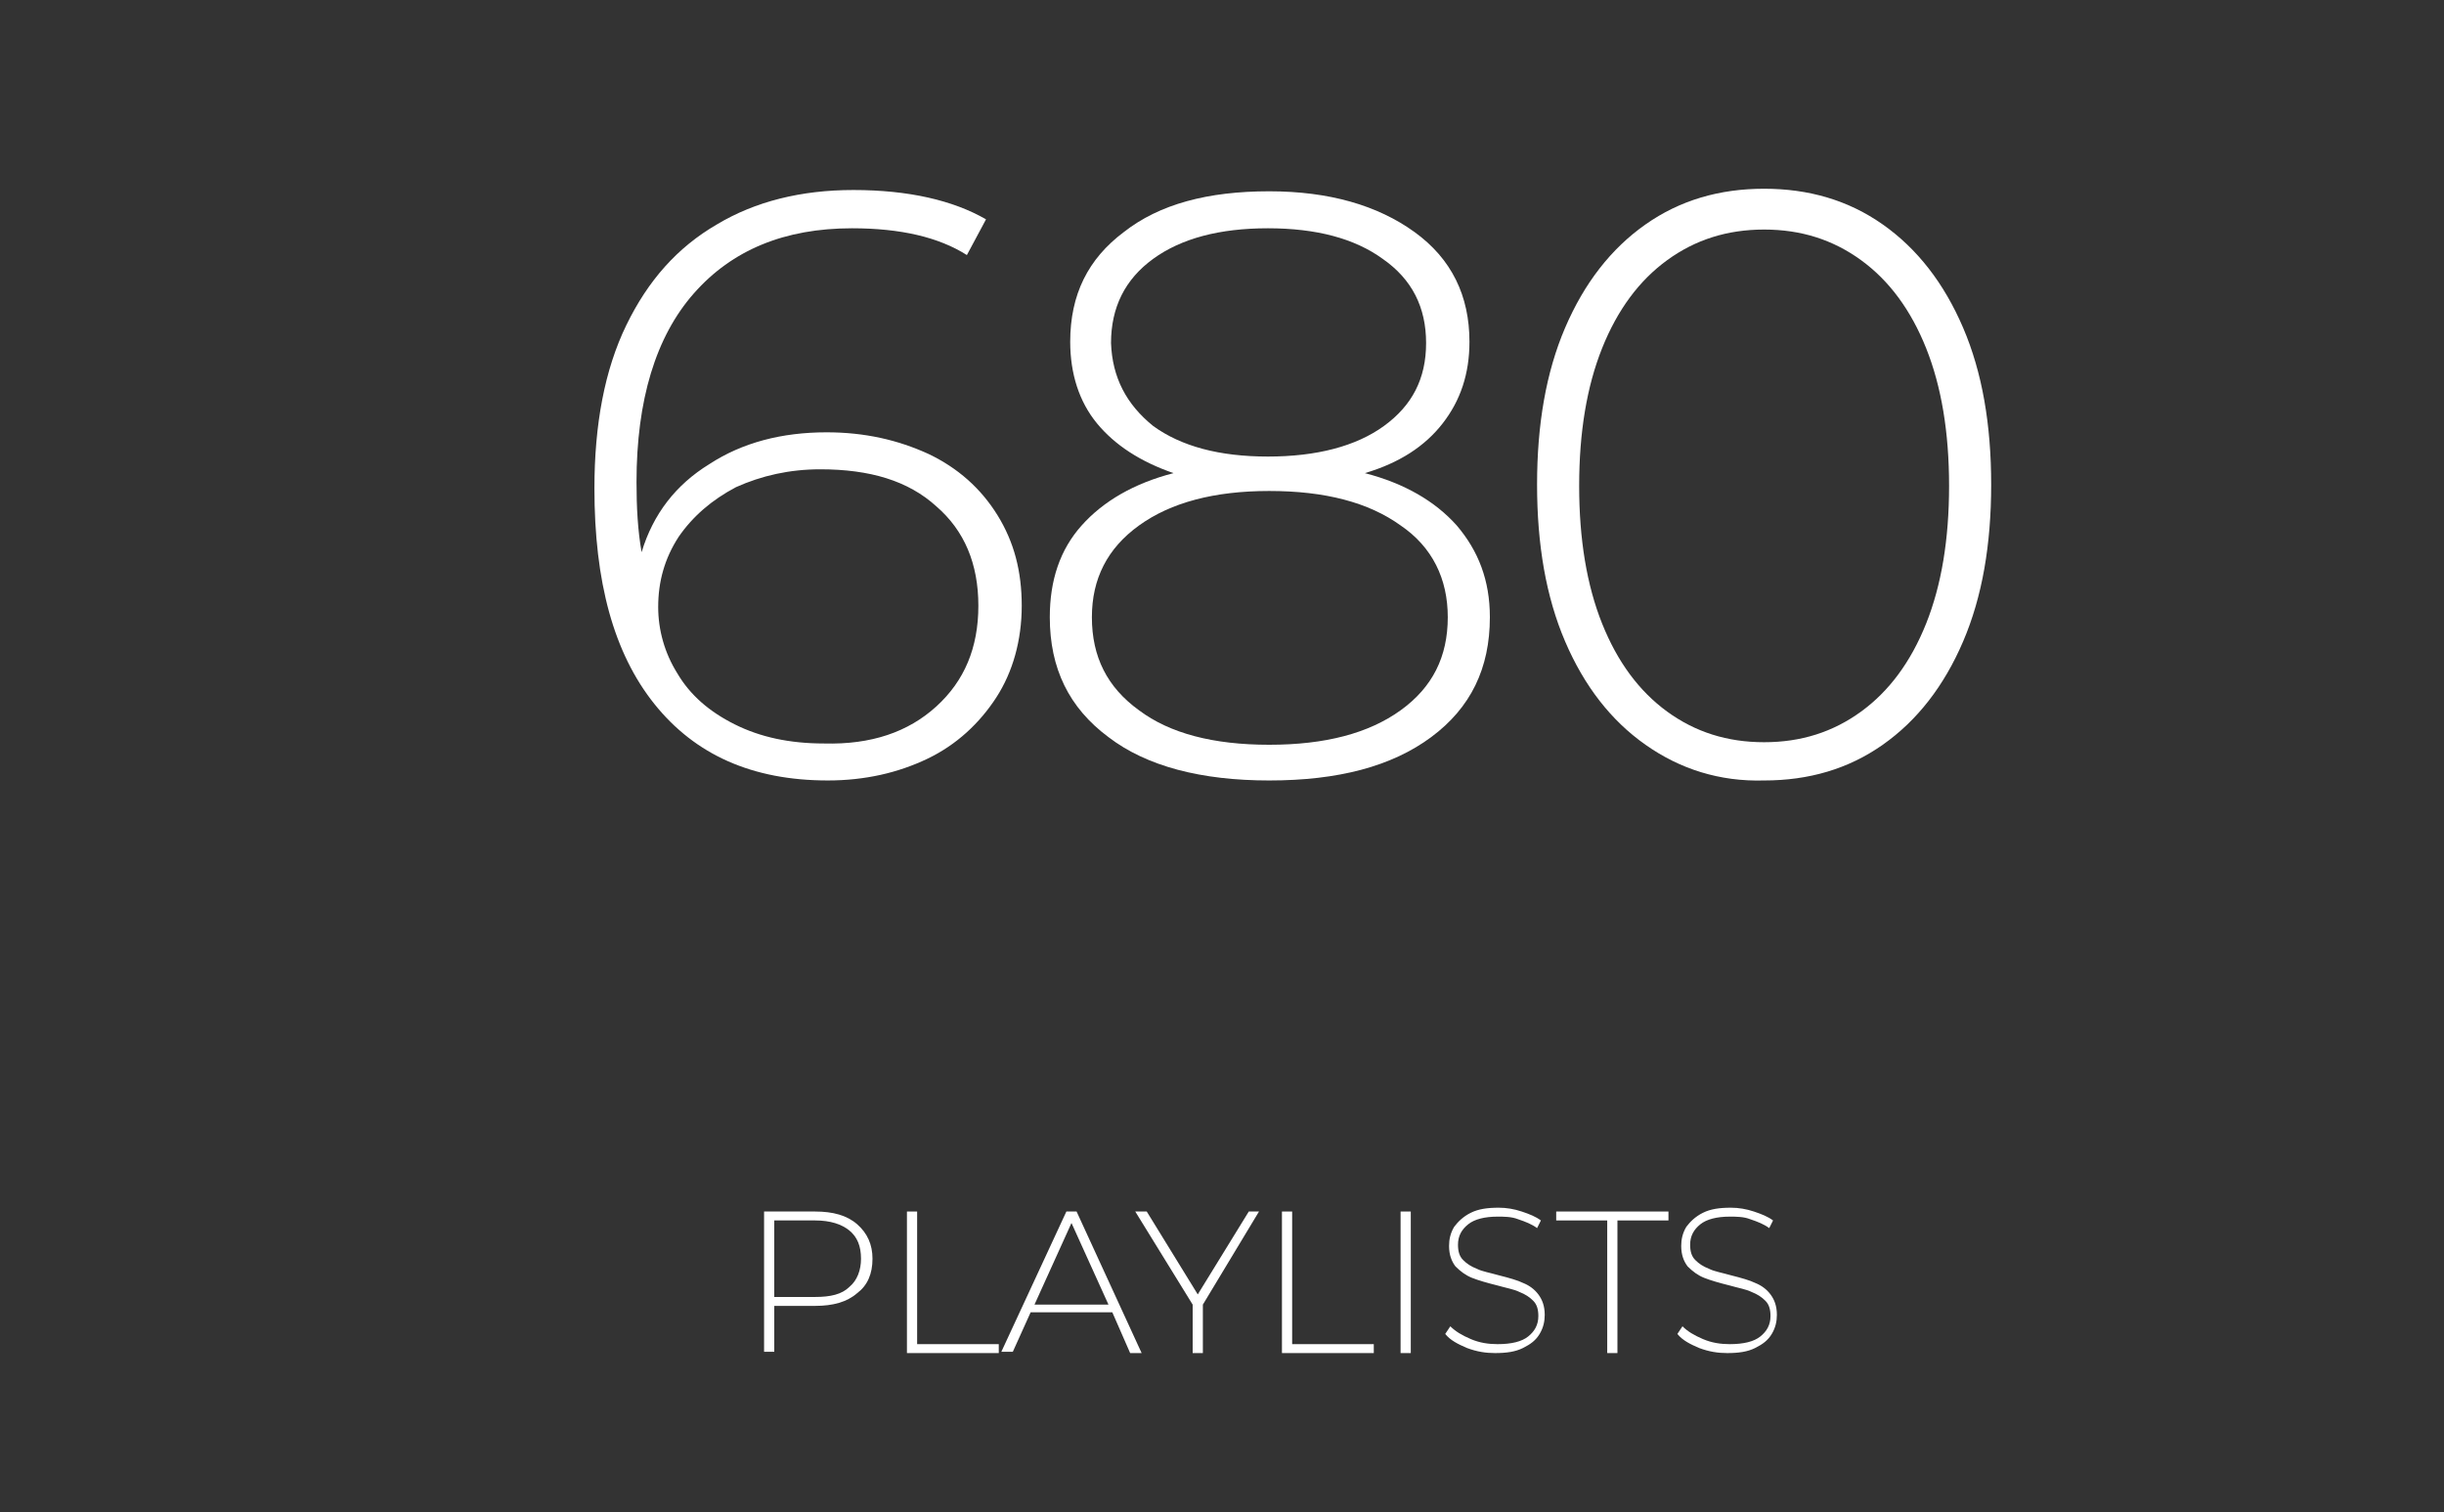
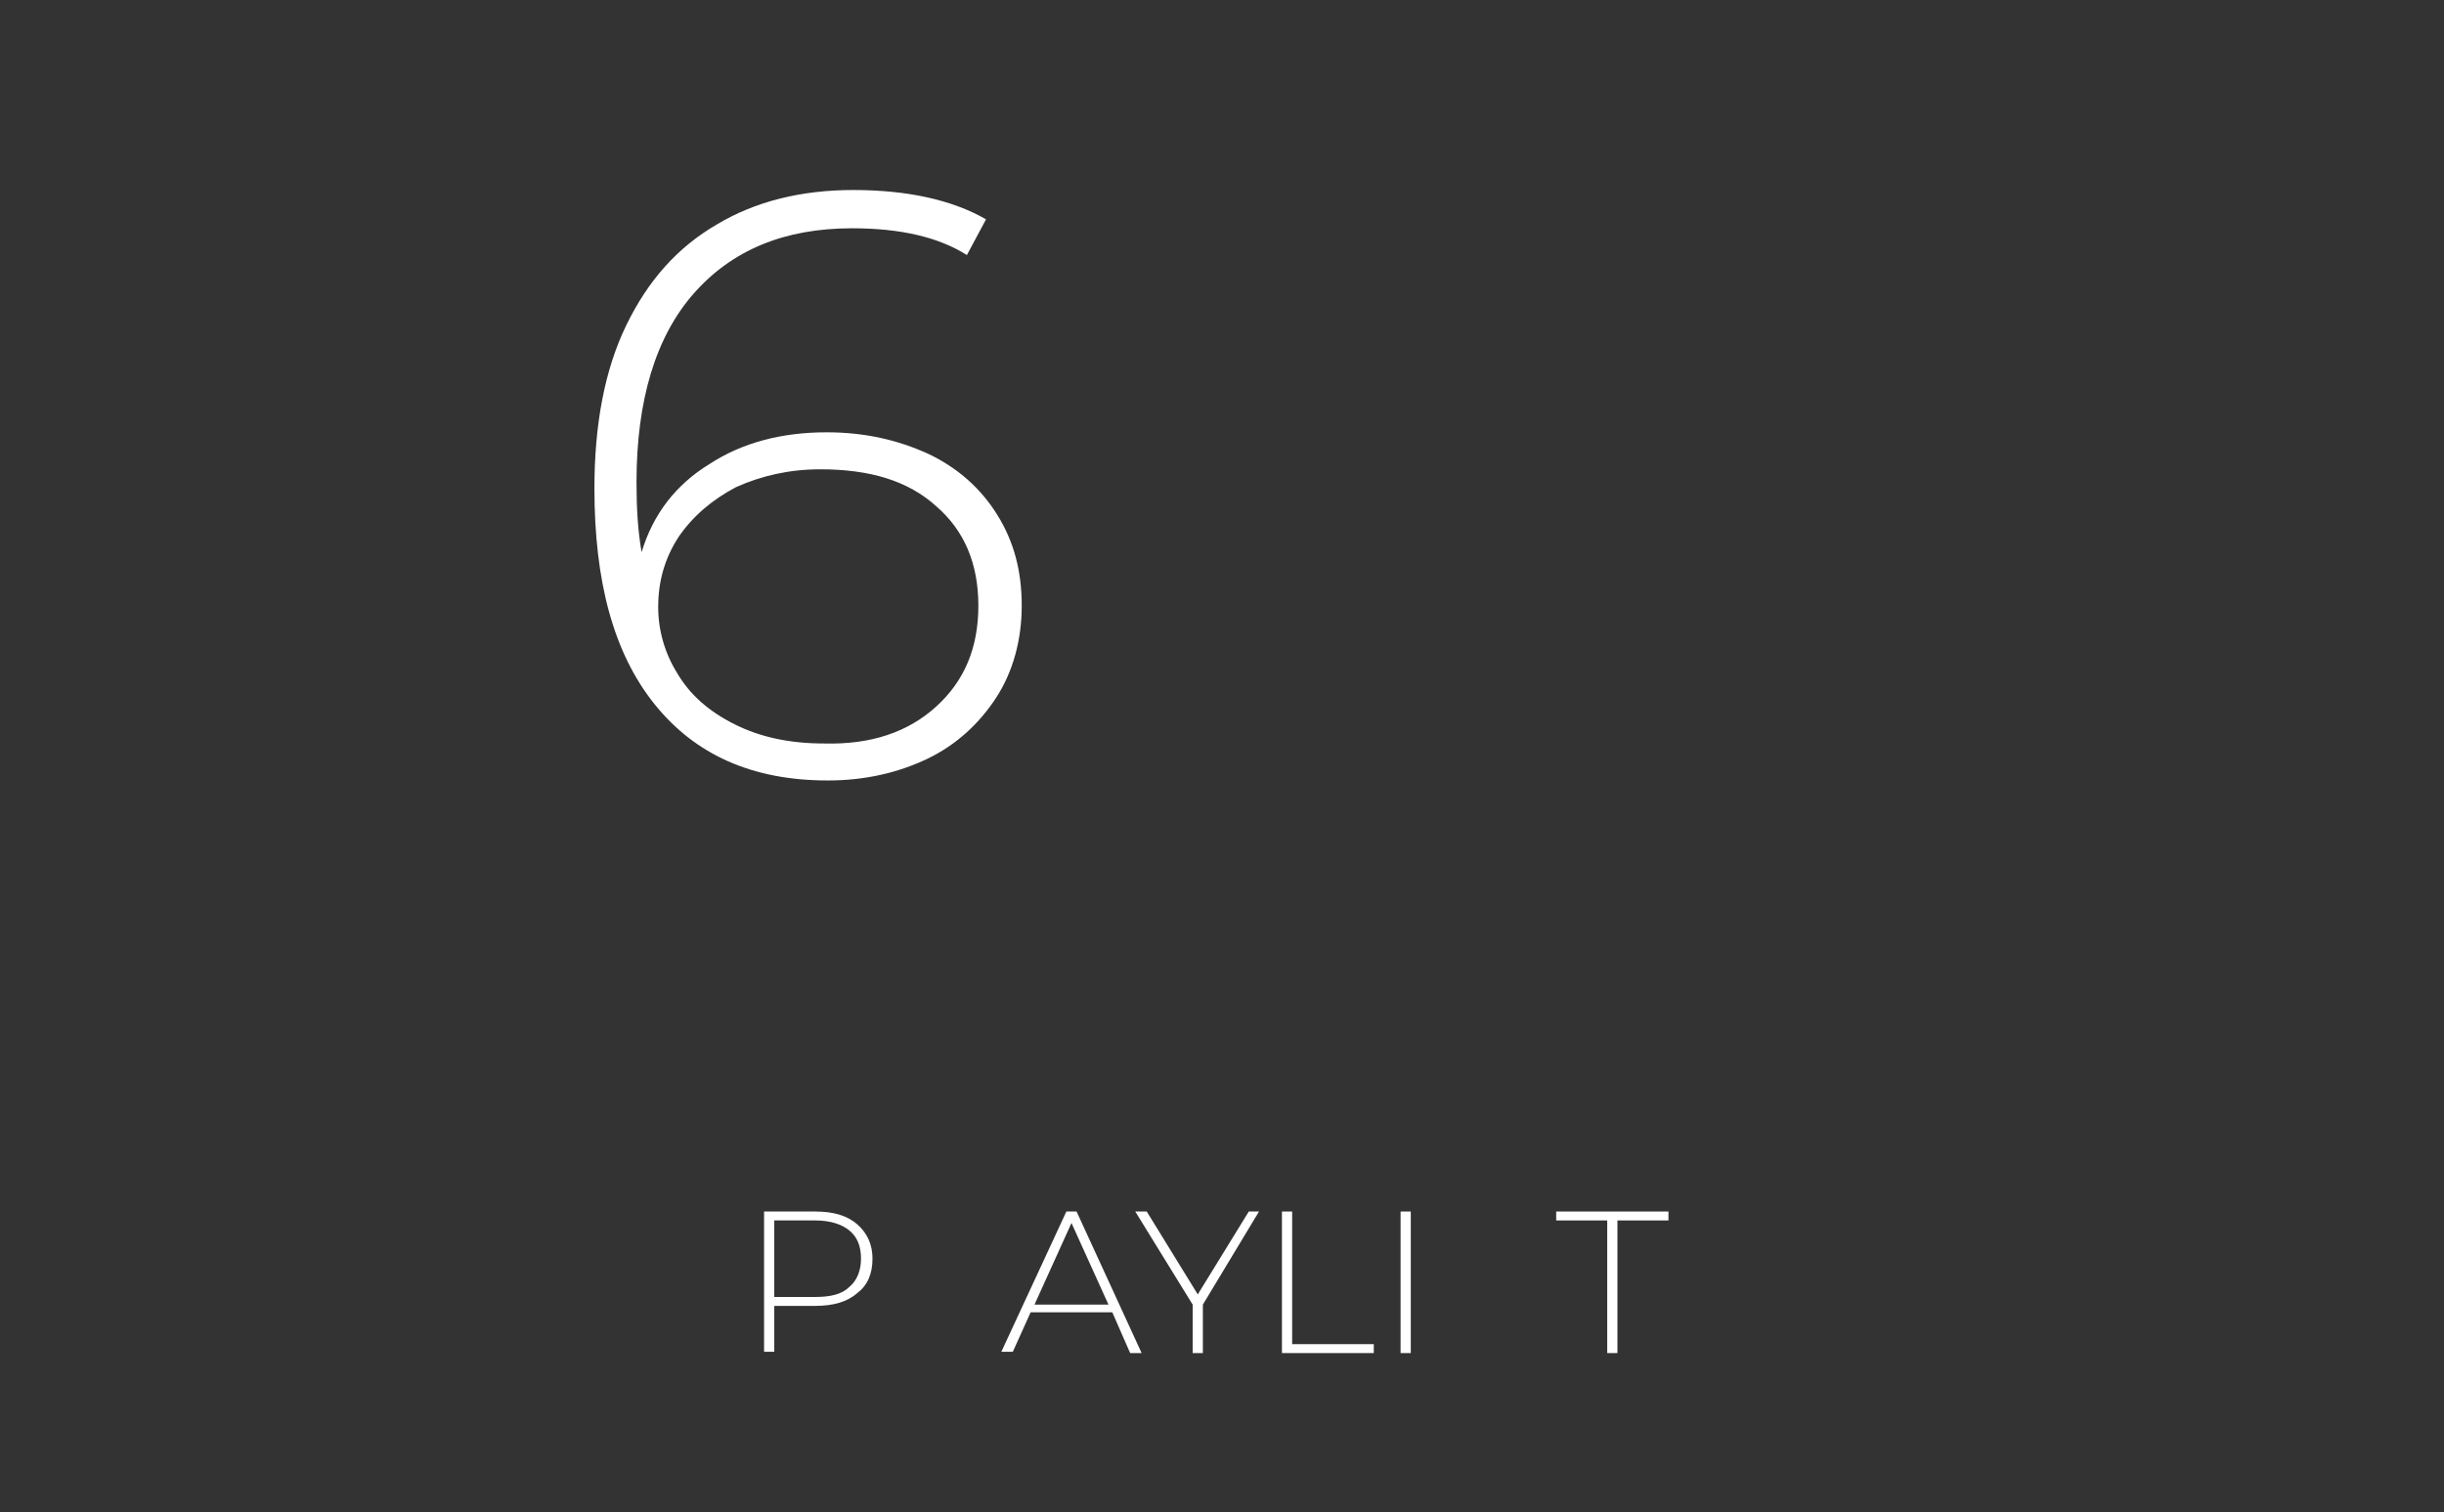
<svg xmlns="http://www.w3.org/2000/svg" version="1.1" id="Layer_3" x="0px" y="0px" width="191.6px" height="118.6px" viewBox="0 0 191.6 118.6" style="enable-background:new 0 0 191.6 118.6;" xml:space="preserve">
  <rect x="0" y="0" width="191.6" height="118.6" fill="#333333" stroke="none" />
  <style type="text/css">
	.st0{fill:#FFFFFF;}
</style>
  <g>
    <g>
      <path class="st0" d="M72.8,35.6c2.3,1.1,4.1,2.7,5.4,4.8s1.9,4.4,1.9,7.1c0,2.7-0.7,5.2-2,7.2s-3.1,3.7-5.4,4.8    c-2.3,1.1-4.9,1.7-7.8,1.7c-5.9,0-10.4-2-13.6-6c-3.2-4-4.7-9.6-4.7-16.9c0-5,0.8-9.3,2.5-12.8c1.7-3.5,4-6.1,7.1-7.9    c3-1.8,6.6-2.7,10.7-2.7c4.3,0,7.8,0.8,10.4,2.3L75.8,20c-2.2-1.4-5.2-2.1-9-2.1c-5.3,0-9.4,1.7-12.4,5.1c-3,3.4-4.5,8.4-4.5,14.8    c0,2,0.1,3.8,0.4,5.5c0.9-3,2.7-5.3,5.3-6.9c2.6-1.7,5.7-2.5,9.2-2.5C67.8,33.9,70.4,34.5,72.8,35.6z M73.4,55.4    c2.2-2,3.3-4.6,3.3-7.9s-1.1-5.9-3.3-7.8c-2.2-2-5.2-2.9-9.1-2.9c-2.4,0-4.6,0.5-6.6,1.4c-1.9,1-3.4,2.3-4.5,3.9    c-1.1,1.7-1.6,3.5-1.6,5.5c0,1.8,0.5,3.6,1.5,5.2c1,1.7,2.5,3,4.5,4c2,1,4.3,1.5,7,1.5C68.3,58.4,71.2,57.4,73.4,55.4z" />
-       <path class="st0" d="M114.2,41.2c1.7,2,2.6,4.3,2.6,7.2c0,4-1.5,7.1-4.6,9.4c-3.1,2.3-7.3,3.4-12.7,3.4c-5.3,0-9.6-1.1-12.6-3.4    c-3.1-2.3-4.6-5.4-4.6-9.4c0-2.9,0.8-5.3,2.5-7.2c1.7-1.9,4.1-3.3,7.2-4.1c-2.6-0.9-4.6-2.2-6-3.9c-1.4-1.7-2.1-3.9-2.1-6.4    c0-3.7,1.4-6.5,4.2-8.6C90.9,16,94.7,15,99.5,15c4.7,0,8.5,1.1,11.4,3.2c2.9,2.1,4.3,5,4.3,8.6c0,2.5-0.7,4.6-2.1,6.4    c-1.4,1.8-3.4,3.1-6.1,3.9C110.1,37.9,112.5,39.3,114.2,41.2z M109.8,55.7c2.5-1.8,3.7-4.2,3.7-7.3c0-3-1.2-5.5-3.7-7.2    c-2.5-1.8-5.9-2.7-10.3-2.7c-4.3,0-7.7,0.9-10.2,2.7c-2.5,1.8-3.7,4.2-3.7,7.2c0,3.1,1.2,5.5,3.7,7.3c2.4,1.8,5.8,2.7,10.2,2.7    C103.9,58.4,107.3,57.5,109.8,55.7z M90.4,33.4c2.2,1.6,5.2,2.4,9,2.4s6.9-0.8,9.1-2.4c2.2-1.6,3.3-3.7,3.3-6.5    c0-2.8-1.1-5-3.4-6.6c-2.2-1.6-5.2-2.4-9-2.4c-3.8,0-6.8,0.8-9,2.4c-2.2,1.6-3.3,3.8-3.3,6.6C87.2,29.6,88.3,31.7,90.4,33.4z" />
-       <path class="st0" d="M129,58.4c-2.7-1.9-4.8-4.6-6.3-8.1c-1.5-3.5-2.2-7.6-2.2-12.3s0.7-8.8,2.2-12.3c1.5-3.5,3.6-6.2,6.3-8.1    c2.7-1.9,5.8-2.8,9.3-2.8c3.5,0,6.6,0.9,9.3,2.8c2.7,1.9,4.8,4.6,6.3,8.1c1.5,3.5,2.2,7.6,2.2,12.3s-0.7,8.8-2.2,12.3    c-1.5,3.5-3.6,6.2-6.3,8.1c-2.7,1.9-5.8,2.8-9.3,2.8C134.8,61.3,131.7,60.3,129,58.4z M145.9,55.8c2.2-1.6,3.9-3.9,5.1-6.9    c1.2-3,1.8-6.6,1.8-10.8s-0.6-7.8-1.8-10.8c-1.2-3-2.9-5.3-5.1-6.9c-2.2-1.6-4.7-2.4-7.6-2.4s-5.4,0.8-7.6,2.4    c-2.2,1.6-3.9,3.9-5.1,6.9c-1.2,3-1.8,6.6-1.8,10.8s0.6,7.8,1.8,10.8c1.2,3,2.9,5.3,5.1,6.9c2.2,1.6,4.7,2.4,7.6,2.4    S143.7,57.4,145.9,55.8z" />
    </g>
  </g>
  <g>
    <g>
      <g>
        <path class="st0" d="M67.2,96c0.8,0.7,1.2,1.6,1.2,2.7c0,1.2-0.4,2.1-1.2,2.7c-0.8,0.7-1.9,1-3.3,1h-3.2v3.6h-0.8V95h4     C65.3,95,66.4,95.3,67.2,96z M66.6,100.9c0.6-0.5,0.9-1.3,0.9-2.2c0-1-0.3-1.7-0.9-2.2c-0.6-0.5-1.5-0.8-2.7-0.8h-3.2v6h3.2     C65.1,101.7,66,101.5,66.6,100.9z" />
-         <path class="st0" d="M71.1,95h0.8v10.4h6.4v0.7h-7.2V95z" />
        <path class="st0" d="M87.2,102.9h-6.4l-1.4,3.1h-0.9L83.6,95h0.8l5.1,11.1h-0.9L87.2,102.9z M86.9,102.3L84,95.9l-2.9,6.4H86.9z" />
        <path class="st0" d="M94.3,102.3v3.8h-0.8v-3.8L89,95h0.9l4,6.5l4-6.5h0.8L94.3,102.3z" />
        <path class="st0" d="M100.5,95h0.8v10.4h6.4v0.7h-7.2V95z" />
        <path class="st0" d="M109.8,95h0.8v11.1h-0.8V95z" />
-         <path class="st0" d="M115,105.7c-0.7-0.3-1.3-0.6-1.7-1.1l0.4-0.6c0.4,0.4,0.9,0.7,1.6,1c0.7,0.3,1.4,0.4,2.1,0.4     c1.1,0,1.9-0.2,2.4-0.6c0.5-0.4,0.8-0.9,0.8-1.6c0-0.5-0.1-0.9-0.4-1.2c-0.3-0.3-0.6-0.5-1.1-0.7c-0.4-0.2-1-0.3-1.7-0.5     c-0.8-0.2-1.5-0.4-2-0.6c-0.5-0.2-0.9-0.5-1.3-0.9c-0.3-0.4-0.5-0.9-0.5-1.6c0-0.5,0.1-1,0.4-1.5c0.3-0.4,0.7-0.8,1.3-1.1     c0.6-0.3,1.3-0.4,2.2-0.4c0.6,0,1.2,0.1,1.8,0.3c0.6,0.2,1.1,0.4,1.5,0.7l-0.3,0.6c-0.4-0.3-0.9-0.5-1.5-0.7     c-0.5-0.2-1.1-0.2-1.6-0.2c-1,0-1.8,0.2-2.3,0.6c-0.5,0.4-0.8,0.9-0.8,1.6c0,0.5,0.1,0.9,0.4,1.2c0.3,0.3,0.6,0.5,1.1,0.7     c0.4,0.2,1,0.3,1.7,0.5c0.8,0.2,1.5,0.4,1.9,0.6c0.5,0.2,0.9,0.5,1.2,0.9c0.3,0.4,0.5,0.9,0.5,1.6c0,0.5-0.1,1-0.4,1.5     s-0.7,0.8-1.3,1.1c-0.6,0.3-1.3,0.4-2.2,0.4C116.5,106.1,115.8,106,115,105.7z" />
        <path class="st0" d="M126,95.7h-4V95h8.8v0.7h-4v10.4H126V95.7z" />
-         <path class="st0" d="M133.2,105.7c-0.7-0.3-1.3-0.6-1.7-1.1l0.4-0.6c0.4,0.4,0.9,0.7,1.6,1s1.4,0.4,2.1,0.4     c1.1,0,1.9-0.2,2.4-0.6c0.5-0.4,0.8-0.9,0.8-1.6c0-0.5-0.1-0.9-0.4-1.2c-0.3-0.3-0.6-0.5-1.1-0.7c-0.4-0.2-1-0.3-1.7-0.5     c-0.8-0.2-1.5-0.4-2-0.6c-0.5-0.2-0.9-0.5-1.3-0.9c-0.3-0.4-0.5-0.9-0.5-1.6c0-0.5,0.1-1,0.4-1.5c0.3-0.4,0.7-0.8,1.3-1.1     c0.6-0.3,1.3-0.4,2.2-0.4c0.6,0,1.2,0.1,1.8,0.3c0.6,0.2,1.1,0.4,1.5,0.7l-0.3,0.6c-0.4-0.3-0.9-0.5-1.5-0.7     c-0.5-0.2-1.1-0.2-1.6-0.2c-1,0-1.8,0.2-2.3,0.6c-0.5,0.4-0.8,0.9-0.8,1.6c0,0.5,0.1,0.9,0.4,1.2c0.3,0.3,0.6,0.5,1.1,0.7     c0.4,0.2,1,0.3,1.7,0.5c0.8,0.2,1.5,0.4,1.9,0.6c0.5,0.2,0.9,0.5,1.2,0.9s0.5,0.9,0.5,1.6c0,0.5-0.1,1-0.4,1.5s-0.7,0.8-1.3,1.1     c-0.6,0.3-1.3,0.4-2.2,0.4C134.7,106.1,134,106,133.2,105.7z" />
      </g>
    </g>
  </g>
</svg>